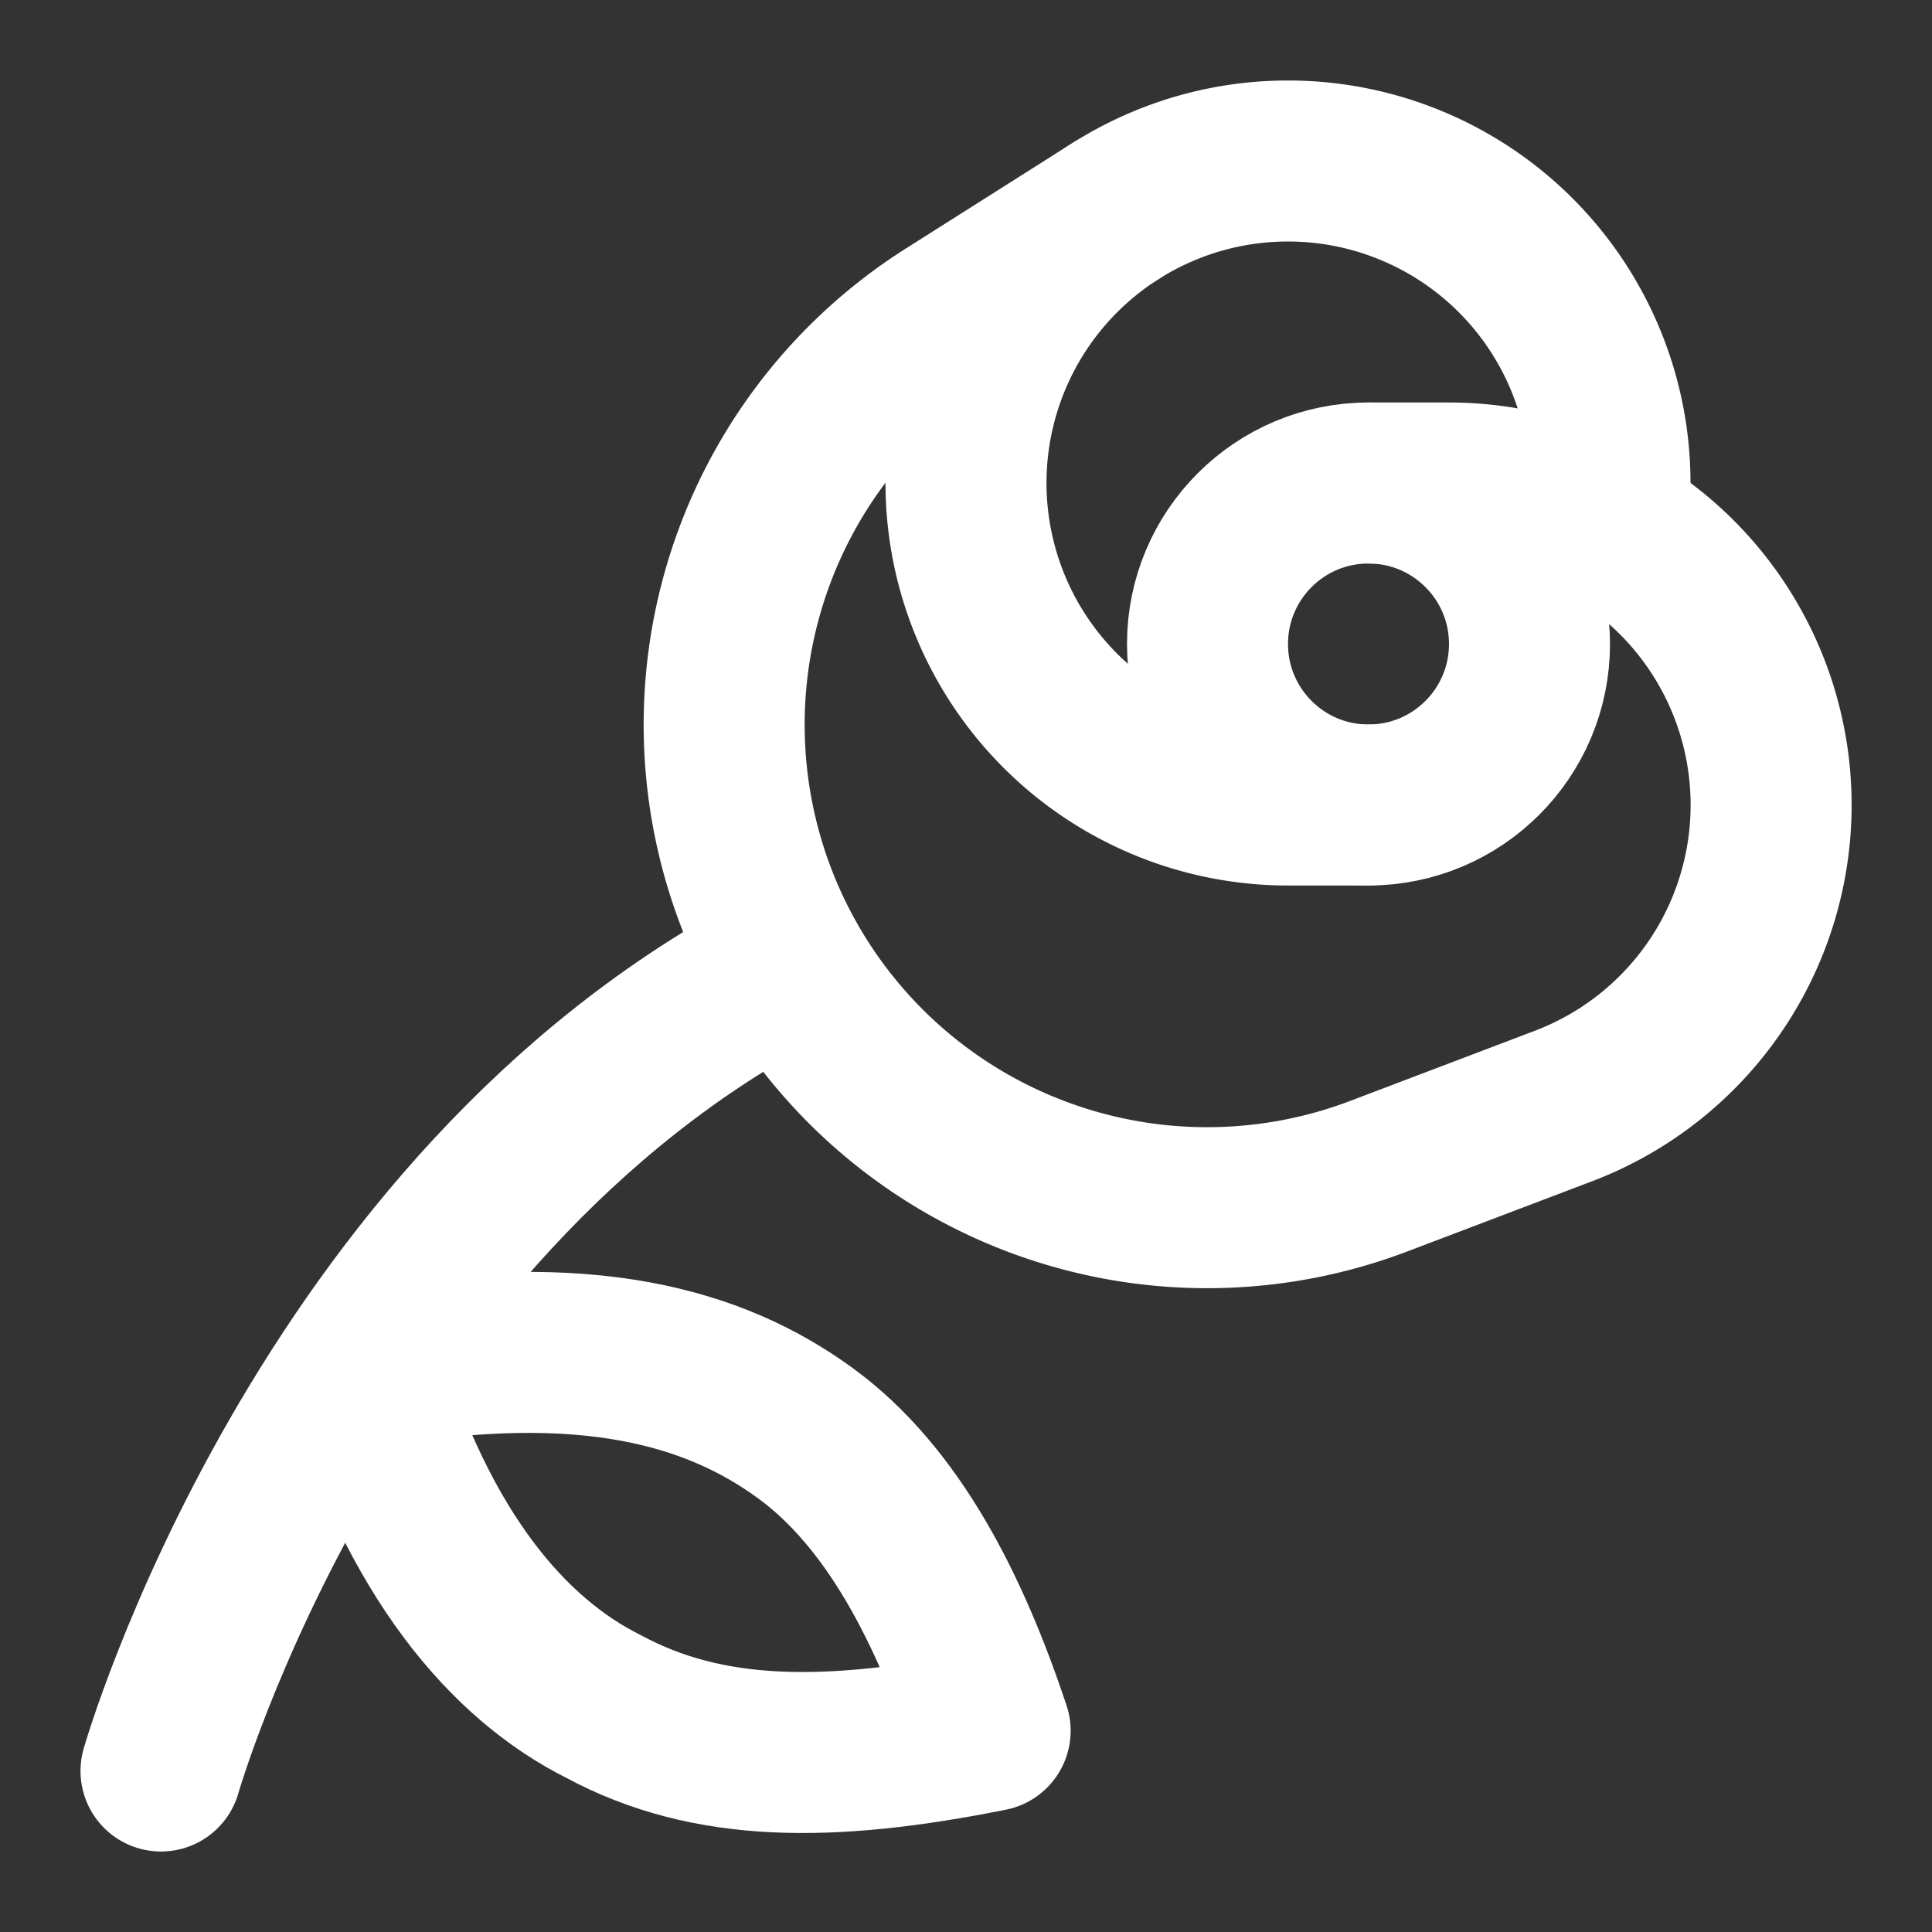
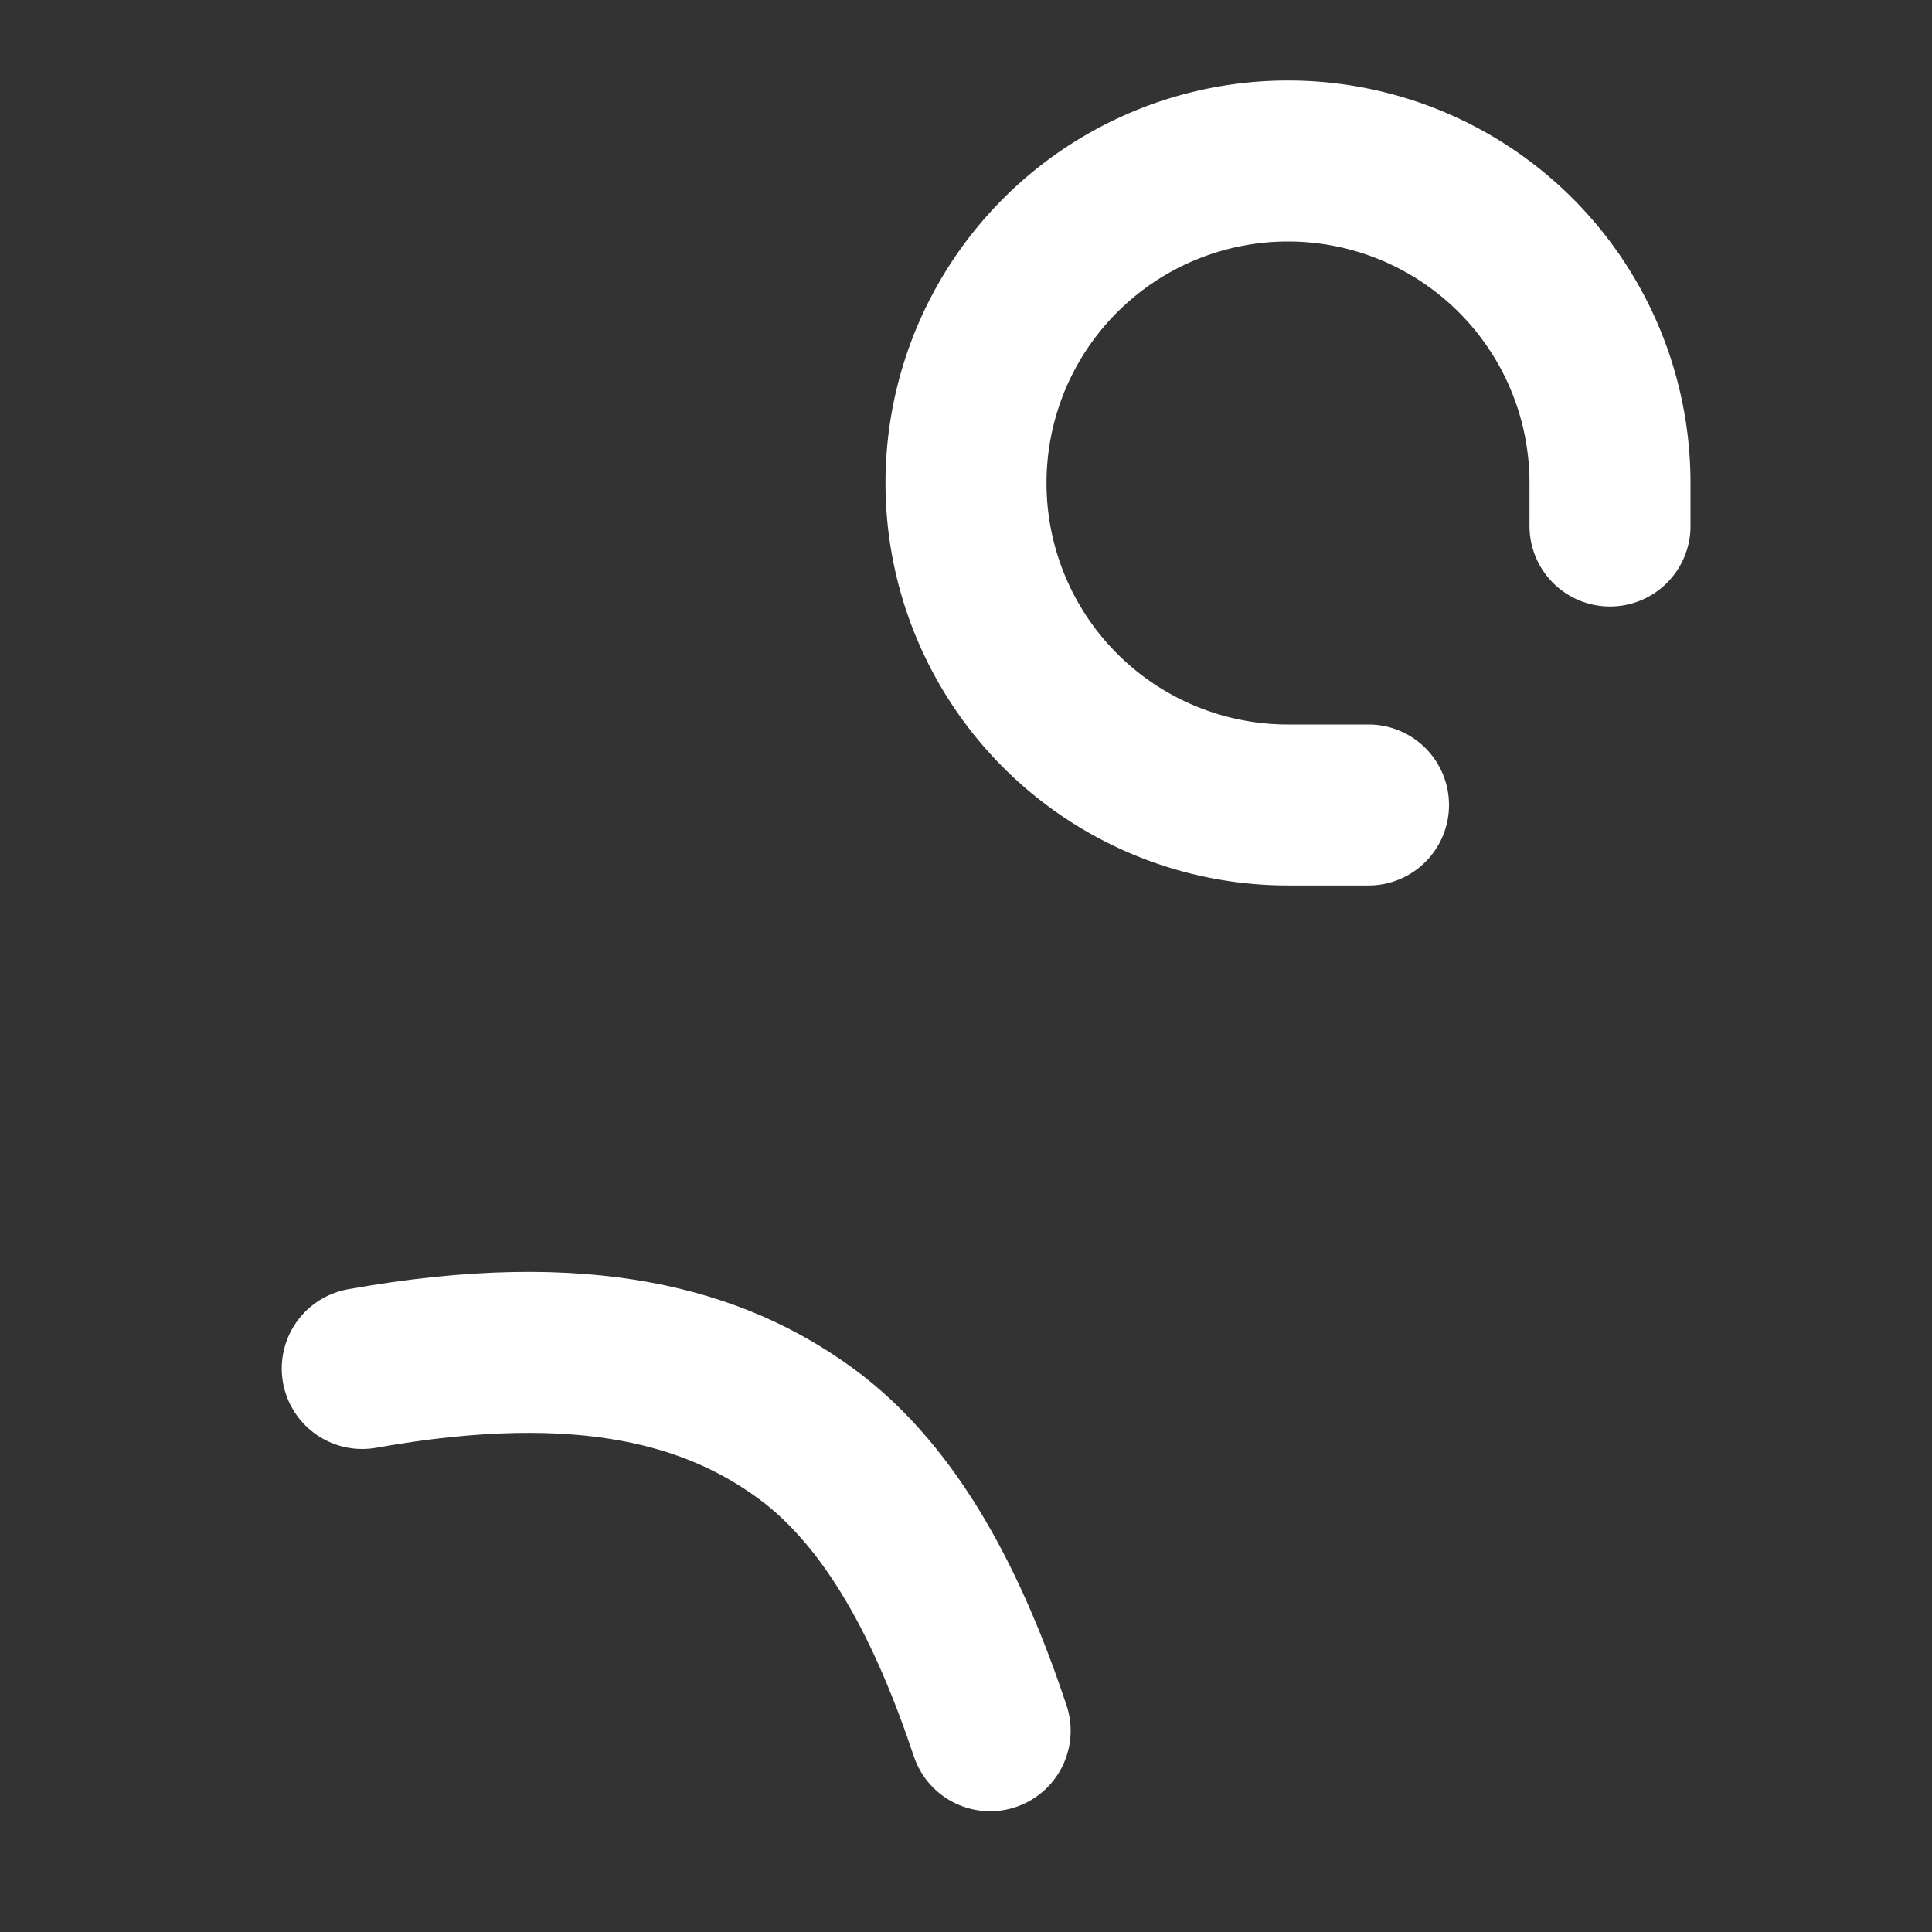
<svg xmlns="http://www.w3.org/2000/svg" width="24" height="24" viewBox="0 0 24 24" fill="none" stroke="white" stroke-width="2" stroke-linecap="round" stroke-linejoin="round" class="lucide lucide-rose" aria-hidden="true">
  <rect x="0" y="0" width="24" height="24" fill="#333333" stroke="none" />
  <path d="M17 10h-1a4 4 0 1 1 4-4v.534" />
-   <path d="M17 6h1a4 4 0 0 1 1.42 7.74l-2.29.87a6 6 0 0 1-5.339-10.68l2.069-1.31" />
-   <path d="M4.5 17c2.8-.5 4.4 0 5.5.8s1.8 2.2 2.3 3.7c-2 .4-3.5.4-4.8-.3-1.2-.6-2.3-1.9-3-4.2" />
-   <path d="M9.77 12C4 15 2 22 2 22" />
-   <circle cx="17" cy="8" r="2" />
+   <path d="M4.5 17c2.8-.5 4.4 0 5.5.8s1.8 2.2 2.3 3.7" />
</svg>